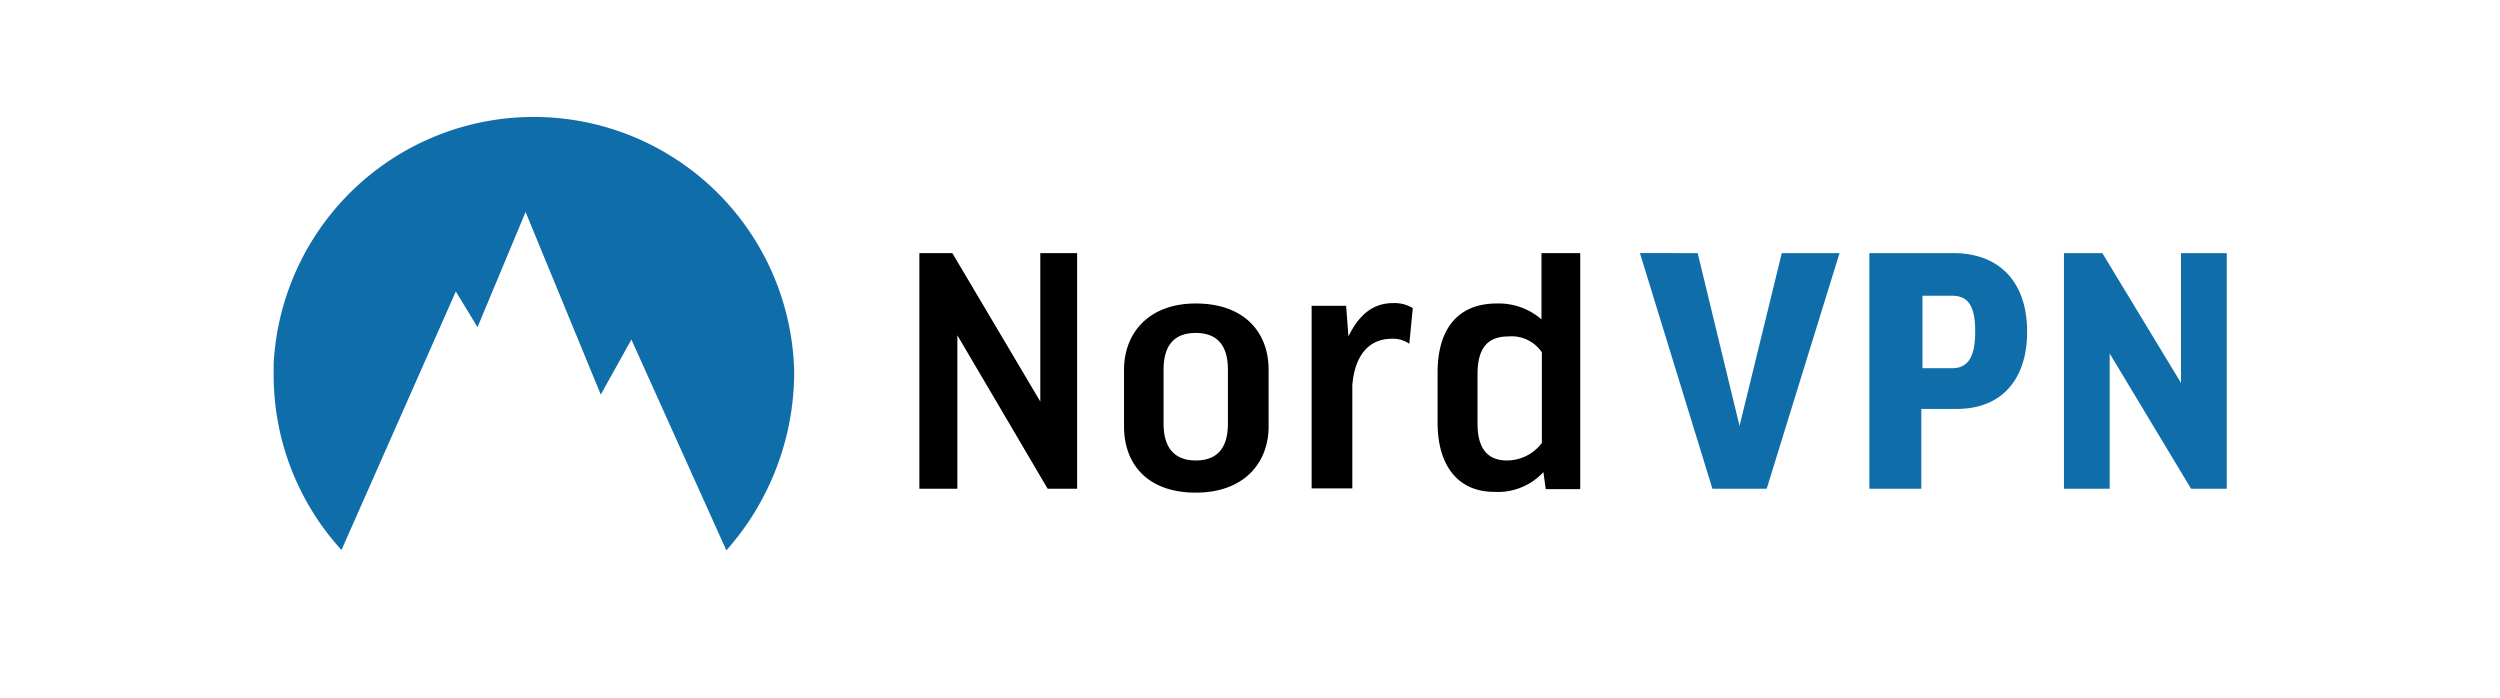
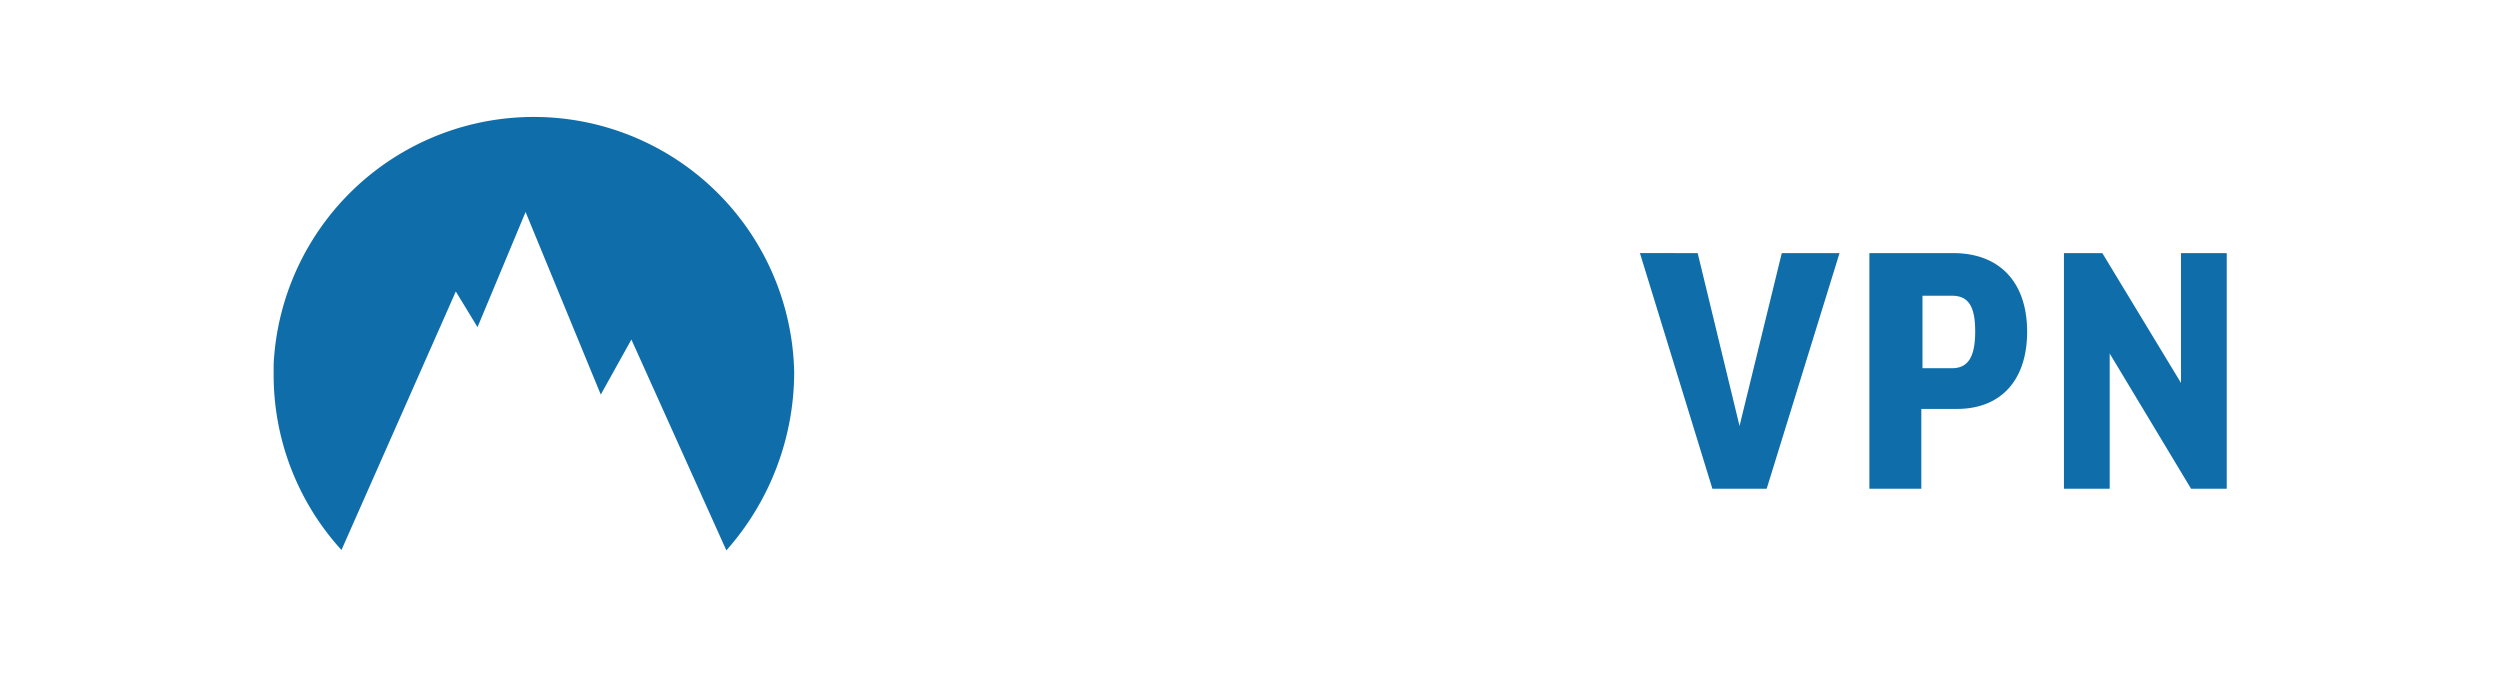
<svg xmlns="http://www.w3.org/2000/svg" x="0" y="0" version="1.1" width="645" height="180" viewBox="0 0 645 180" xml:space="preserve">
  <style>.st0{fill:#0f6eaa}</style>
-   <path d="M245.7 65.3l22.7 38.3V65.3h9.5v60.8h-7.6L247 86.5v39.6h-9.8V65.3h8.6zM327.3 110V95.4c0-9.8-6.4-17.1-18.8-17.1-12.1 0-18.5 7.6-18.5 17.1V110c0 9.8 6.1 17.1 18.5 17.1s18.8-7.6 18.8-17.1zm-10.5-.7c0 6-2.5 9.5-8.3 9.5-5.4 0-8.3-3.2-8.3-9.5V95.4c0-6 2.5-9.5 8.3-9.5s8.3 3.5 8.3 9.5v13.9zM363.6 88.7a7.2 7.2 0 00-4.5-1.3c-6 0-9.6 4.4-10.2 12V126h-10.5V78.9h8.9l.6 7.9c2.9-6 6.7-8.6 11.5-8.6a9 9 0 015.1 1.3l-.9 9.2zM397.7 65.3v17.1a16.8 16.8 0 00-11.5-4.1c-10.2 0-15.3 6.7-15.3 17.8v13c0 10.8 5.1 17.8 14.6 17.8a16 16 0 0012.7-5.1l.6 4.4h8.9V65.3h-10zm0 49.1a11.2 11.2 0 01-8.9 4.4c-5.1 0-7.6-3.2-7.6-9.5V96.6c0-6.7 2.5-9.8 8-9.8a9.4 9.4 0 018.6 4.1v23.5z" />
  <path d="M455.8 126.1h-14l-18.7-60.8H438l10.8 44.6 10.9-44.6h14.9l-18.8 60.8zM503.9 65.3h-21.6v60.8h13.4v-20.6h9.2c11.5 0 18.1-7.6 18.1-19.9 0-12.7-7-20.3-19.1-20.3zm-.3 29.7H496V76.3h7.6c4.1 0 6 2.5 6 9.2s-1.9 9.5-6 9.5zM562.7 98.8V65.3h11.8v60.8h-9.2l-21-34.9v34.9h-11.8V65.3h9.9zM123.2 84.4l12.4-29.7 19.4 47.1 7.9-14.2 24.5 54.4a69.4 69.4 0 0017.5-45.8 67.2 67.2 0 00-134.3-2.3v2.5a67 67 0 0017.5 45.5l29.5-66.7 5.6 9.2z" class="st0" />
</svg>